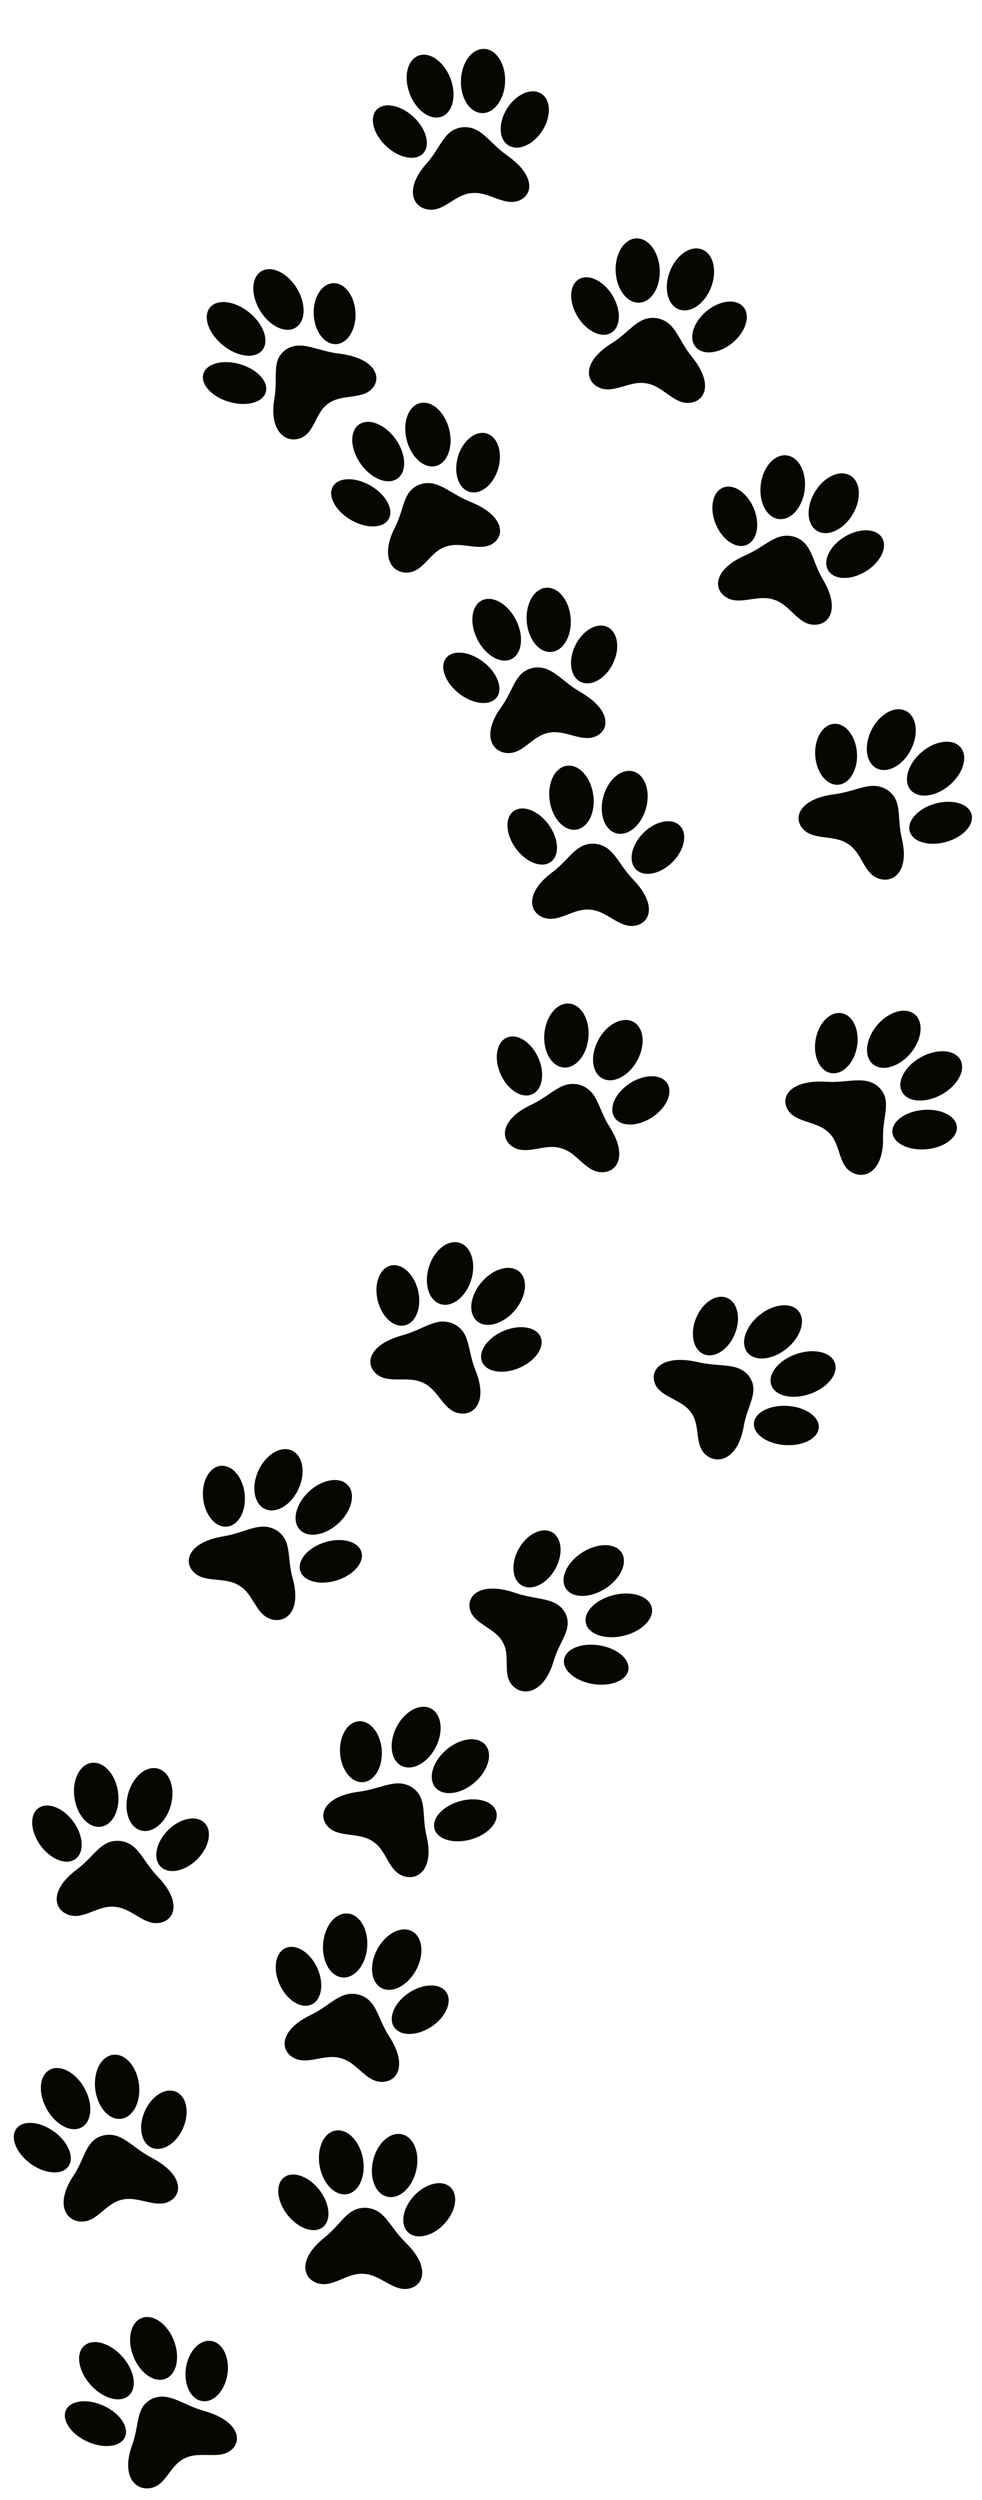
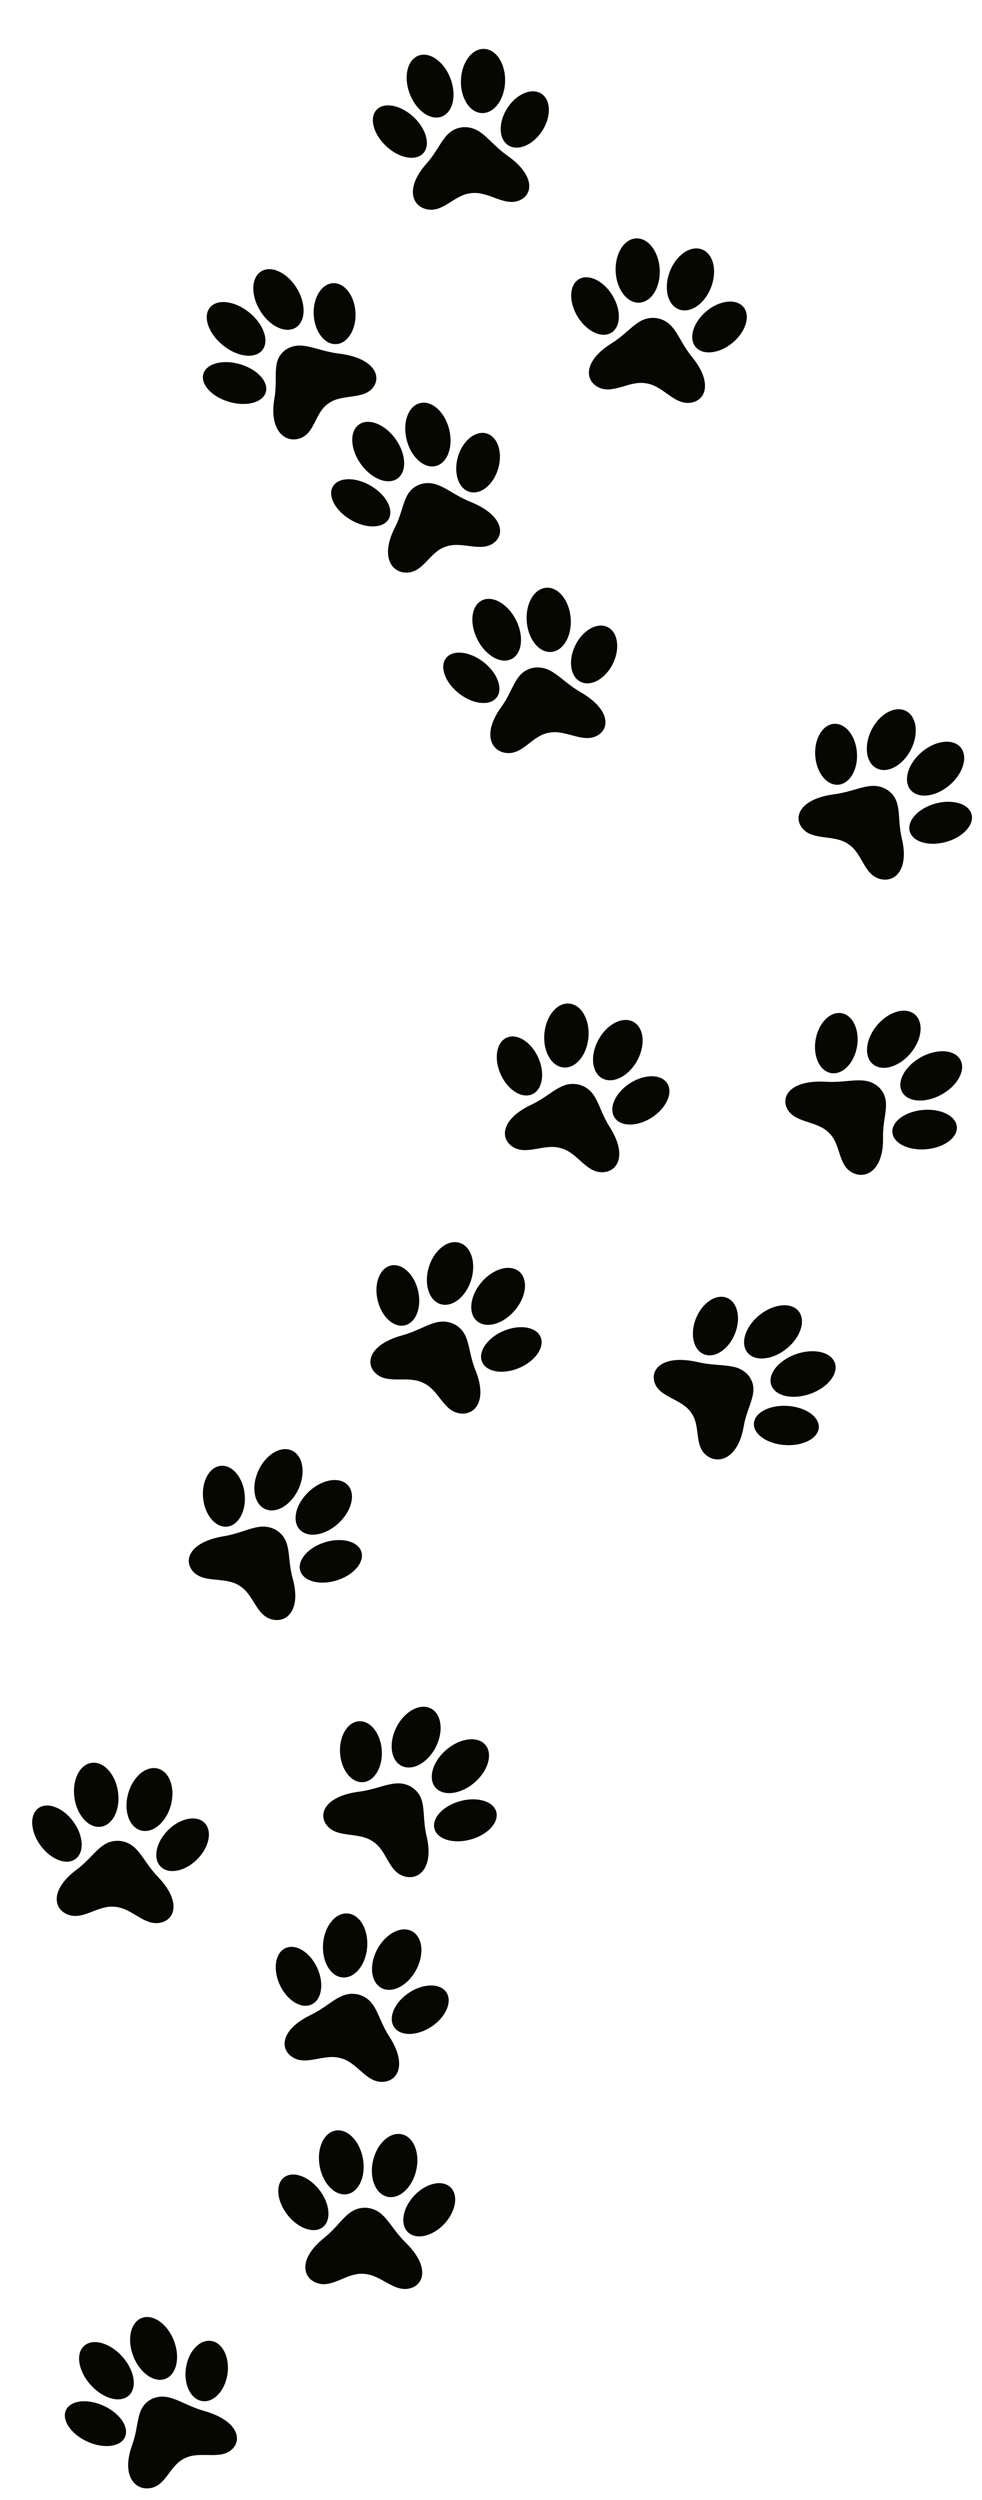
<svg xmlns="http://www.w3.org/2000/svg" id="Layer_1" x="0px" y="0px" width="564.212px" height="1435.648px" viewBox="0 0 564.212 1435.648" xml:space="preserve" fill="#050700">
  <path class="paw paw1" d="M87.292,1377.509c9.819-4.336,16.865,3.225,29.987,6.934c19.251,5.442,22.364,16.58,15.65,22.37 c-6.713,5.789-18.114,0.518-26.562,4.714c-0.027,0.013-0.053,0.027-0.079,0.039c-0.026,0.012-0.054,0.023-0.081,0.035 c-8.625,3.879-10.615,15.481-19.636,17.132c-9.021,1.65-17.039-7.166-10.628-24.742 C80.313,1392.008,77.743,1382.332,87.292,1377.509 M60.113,1381.736c-9.261-4.469-19.134-3.61-22.05,1.915 c-2.916,5.529,2.229,13.634,11.491,18.104c9.262,4.469,19.134,3.61,22.049-1.918C74.52,1394.308,69.375,1386.204,60.113,1381.736  M106.855,1359.63c-1.451,9.537,2.707,18.106,9.286,19.146c6.578,1.037,13.087-5.849,14.538-15.385 c1.451-9.534-2.705-18.106-9.286-19.145C114.815,1343.209,108.306,1350.095,106.855,1359.63 M71.149,1354.253 c-6.698-8.193-16.602-11.662-22.121-7.747c-5.52,3.913-4.564,13.728,2.135,21.921c6.696,8.194,16.601,11.664,22.12,7.75 C78.804,1372.262,77.847,1362.448,71.149,1354.253 M76.167,1351.879c3.332,9.787,11.438,16.222,18.109,14.37 c6.67-1.851,9.377-11.283,6.046-21.068c-3.33-9.786-11.438-16.219-18.108-14.369C75.543,1332.664,72.836,1342.095,76.167,1351.879" />
  <path class="paw paw2" d="M210.42,1267.768c10.943,0.918,13.097,10.674,22.646,20.004c14.008,13.688,10.795,24.646,1.805,26.425 c-8.99,1.78-16.194-8.07-25.858-8.465c-0.028,0-0.059-0.002-0.089-0.004c-0.029-0.002-0.059-0.005-0.09-0.007 c-9.649-0.749-17.593,8.204-26.402,5.374c-8.809-2.834-11.145-14.119,3.876-26.089 C196.545,1276.846,199.456,1267.39,210.42,1267.768 M184.283,1258.596c-5.751-8.164-14.884-12.074-20.398-8.731 c-5.514,3.342-5.323,12.67,0.429,20.831c5.75,8.164,14.883,12.072,20.397,8.73S190.035,1266.757,184.283,1258.596 M237.157,1261.724 c-6.367,7.447-7.291,16.706-2.066,20.684c5.227,3.979,14.624,1.166,20.991-6.28c6.366-7.446,7.291-16.707,2.064-20.685 C252.921,1251.466,243.523,1254.278,237.157,1261.724 M208.656,1240.356c-1.51-10.133-8.358-17.745-15.3-17.003 c-6.939,0.743-11.34,9.558-9.831,19.691c1.51,10.132,8.359,17.745,15.298,17.003 C205.764,1259.304,210.166,1250.488,208.656,1240.356 M214.332,1240.693c-2.299,9.907,1.39,19.201,8.238,20.761 c6.849,1.558,14.265-5.212,16.563-15.119c2.3-9.908-1.387-19.201-8.237-20.76C224.048,1224.016,216.632,1230.784,214.332,1240.693" />
-   <path class="paw paw3" d="M59.506,1226.195c10.657-2.164,15.785,6.629,27.78,12.951c17.6,9.276,18.023,20.719,10.07,24.936 c-7.951,4.218-17.892-3.26-27.168-0.946c-0.03,0.007-0.058,0.013-0.087,0.02c-0.03,0.006-0.058,0.012-0.087,0.02 c-9.377,1.966-14.068,12.8-23.308,12.525c-9.24-0.275-15.023-10.488-4.585-26.195C49.236,1238.799,49.001,1228.884,59.506,1226.195  M31.848,1224.643c-8.031-6.257-17.918-7.477-22.083-2.722c-4.166,4.751-1.033,13.678,6.998,19.934 c8.03,6.258,17.917,7.476,22.083,2.724C43.012,1239.827,39.878,1230.9,31.848,1224.643 M82.919,1212.929 c-3.674,8.941-1.619,18.115,4.588,20.488c6.209,2.374,14.22-2.95,17.894-11.892c3.675-8.942,1.62-18.113-4.589-20.49 C94.604,1198.664,86.593,1203.987,82.919,1212.929 M49.163,1200.296c-4.638-9.335-13.534-14.756-19.872-12.109 c-6.339,2.647-7.718,12.362-3.082,21.696c4.636,9.334,13.533,14.756,19.871,12.106C52.418,1219.343,53.798,1209.631,49.163,1200.296  M54.644,1199.038c0.957,10.178,7.391,18.101,14.373,17.692c6.98-0.407,11.862-8.988,10.905-19.166 c-0.957-10.179-7.391-18.101-14.372-17.694C58.569,1180.279,53.687,1188.86,54.644,1199.038" />
  <path class="paw paw4" d="M206.201,1145.396c10.519,3.165,10.328,13.07,17.491,24.098c10.51,16.182,4.771,26.135-4.467,25.99 c-9.239-0.142-13.98-11.188-23.367-13.577c-0.029-0.008-0.058-0.016-0.088-0.024c-0.028-0.008-0.057-0.017-0.085-0.024 c-9.289-2.73-19.196,4.298-27.169-0.277c-7.972-4.579-7.599-16.002,9.96-24.484C190.445,1151.314,195.534,1142.751,206.201,1145.396  M182.728,1131.074c-3.716-9.108-11.751-14.795-17.95-12.701c-6.198,2.094-8.211,11.173-4.498,20.283 c3.715,9.108,11.75,14.795,17.95,12.699C184.429,1149.264,186.441,1140.182,182.728,1131.074 M233.855,1145.093 c-8.003,5.895-11.097,14.681-6.909,19.624c4.188,4.939,14.069,4.166,22.073-1.729c8.003-5.895,11.097-14.681,6.91-19.619 C251.742,1138.426,241.859,1139.198,233.855,1145.093 M210.942,1118.458c0.912-10.136-4.011-18.938-10.994-19.661 c-6.982-0.723-13.381,6.908-14.293,17.045c-0.911,10.136,4.01,18.939,10.993,19.661 C203.631,1136.226,210.03,1128.593,210.942,1118.458 M216.431,1119.961c-4.594,9.128-3.17,18.903,3.179,21.838 c6.351,2.934,15.224-2.087,19.819-11.213c4.595-9.127,3.171-18.902-3.18-21.837C229.898,1105.817,221.025,1110.835,216.431,1119.961 " />
  <path class="paw paw5" d="M68.744,1057.09c10.916,1.242,12.743,11.05,21.981,20.646c13.553,14.085,9.972,24.932,0.919,26.444 c-9.053,1.512-15.928-8.539-25.581-9.218c-0.031-0.003-0.06-0.005-0.09-0.007c-0.03-0.004-0.06-0.007-0.09-0.01 c-9.627-1.033-17.875,7.675-26.591,4.586c-8.716-3.09-10.675-14.429,4.751-25.939C54.558,1065.748,57.788,1056.39,68.744,1057.09  M42.905,1047.159c-5.479-8.322-14.483-12.496-20.111-9.32c-5.629,3.174-5.75,12.493-0.271,20.816 c5.479,8.321,14.483,12.495,20.111,9.321C48.263,1064.8,48.385,1055.481,42.905,1047.159 M95.691,1051.845 c-6.618,7.248-7.854,16.471-2.759,20.597c5.093,4.126,14.587,1.595,21.207-5.653c6.619-7.248,7.854-16.471,2.76-20.597 C111.805,1042.066,102.31,1044.598,95.691,1051.845 M67.899,1029.664c-1.17-10.164-7.766-17.969-14.733-17.432 c-6.967,0.535-11.666,9.21-10.496,19.374c1.169,10.163,7.765,17.967,14.733,17.431C64.369,1048.501,69.068,1039.828,67.899,1029.664  M73.566,1030.167c-2.633,9.826,0.744,19.217,7.543,20.976c6.799,1.76,14.445-4.781,17.078-14.608 c2.632-9.826-0.745-19.216-7.543-20.977C83.844,1013.8,76.199,1020.341,73.566,1030.167" />
  <path class="paw paw6" d="M236.788,1026.391c8.928,6.188,5.297,15.406,8.288,27.932c4.388,18.378-4.552,25.939-13.313,22.973 c-8.763-2.966-9.434-14.763-17.556-19.882c-0.023-0.014-0.049-0.029-0.075-0.047c-0.025-0.017-0.048-0.032-0.072-0.052 c-7.909-5.405-19.806-1.858-25.815-8.59c-6.009-6.729-1.672-17.315,18.029-19.876 C219.701,1027.104,227.536,1020.644,236.788,1026.391 M219.39,1005.781c-0.37-9.67-6.052-17.46-12.693-17.399 c-6.641,0.061-11.724,7.948-11.354,17.617c0.37,9.669,6.053,17.458,12.693,17.398C214.676,1023.336,219.76,1015.449,219.39,1005.781  M263.268,1034.587c-9.686,3.068-15.696,10.346-13.425,16.259c2.272,5.911,11.967,8.218,21.652,5.15 c9.686-3.068,15.695-10.349,13.425-16.261C282.647,1033.824,272.953,1031.517,263.268,1034.587 M250.693,1002.615 c4.399-9.215,2.772-18.968-3.635-21.785c-6.408-2.817-15.169,2.367-19.57,11.581c-4.401,9.216-2.772,18.968,3.635,21.785 C237.532,1017.014,246.293,1011.829,250.693,1002.615 M255.403,1005.707c-7.562,7.139-9.609,16.731-4.573,21.426 c5.034,4.695,15.245,2.714,22.805-4.425c7.561-7.14,9.61-16.731,4.575-21.427C273.175,996.585,262.964,998.569,255.403,1005.707" />
  <path class="paw paw7" d="M158.807,878.7c9.152,5.889,5.881,15.234,9.348,27.661c5.086,18.233-3.549,26.102-12.411,23.43 c-8.861-2.672-9.986-14.452-18.291-19.295c-0.025-0.015-0.051-0.03-0.076-0.044c-0.026-0.017-0.051-0.031-0.076-0.047 c-8.102-5.142-19.844-1.191-26.103-7.72c-6.257-6.529-2.335-17.268,17.236-20.495C141.774,879.99,149.349,873.264,158.807,878.7  M140.644,858.672c-0.74-9.661-6.714-17.261-13.341-16.976c-6.627,0.287-11.401,8.349-10.659,18.008 c0.74,9.659,6.714,17.26,13.341,16.974C136.612,876.394,141.385,868.331,140.644,858.672 M185.559,886.001 c-9.552,3.396-15.274,10.882-12.779,16.718c2.496,5.837,12.264,7.816,21.816,4.42c9.553-3.397,15.274-10.881,12.779-16.718 C204.877,884.584,195.111,882.607,185.559,886.001 M171.775,854.445c4.04-9.365,2.04-19.065-4.467-21.666 c-6.506-2.602-15.054,2.882-19.093,12.247c-4.039,9.364-2.038,19.065,4.467,21.667S167.737,863.812,171.775,854.445 M176.597,857.38 c-7.274,7.396-8.951,17.061-3.743,21.586c5.207,4.526,15.325,2.199,22.6-5.196c7.275-7.396,8.951-17.063,3.743-21.587 C193.99,847.657,183.873,849.983,176.597,857.38" />
-   <path class="paw paw8" d="M324.62,925.985c4.897,9.321-2.967,15.749-6.558,27.973c-5.269,17.934-17.058,20.582-23.416,14.14 c-6.361-6.443-1.059-17.013-5.769-25.044c-0.013-0.026-0.028-0.049-0.043-0.075c-0.015-0.025-0.028-0.051-0.042-0.077 c-4.374-8.19-16.799-10.342-18.811-18.848c-2.012-8.507,7.167-15.817,26.088-9.368C308.966,919.079,319.214,916.908,324.62,925.985  M319.358,900.375c4.508-8.582,3.319-17.867-2.656-20.739c-5.975-2.873-14.475,1.756-18.982,10.34 c-4.508,8.582-3.319,17.867,2.655,20.74C306.351,913.586,314.852,908.958,319.358,900.375 M344.227,944.783 c-10.208-1.594-19.231,2.098-20.155,8.244c-0.923,6.151,6.602,12.428,16.809,14.022c10.206,1.597,19.229-2.094,20.154-8.245 C361.96,952.656,354.435,946.378,344.227,944.783 M348.97,911.405c8.549-6.084,11.972-15.293,7.646-20.57 c-4.326-5.273-14.766-4.619-23.316,1.469c-8.55,6.085-11.974,15.292-7.648,20.569C329.979,918.147,340.419,917.491,348.97,911.405  M351.639,916.172c-10.342,2.888-16.977,10.34-14.818,16.644c2.158,6.307,12.292,9.078,22.634,6.191 c10.342-2.886,16.976-10.336,14.817-16.642S361.98,913.287,351.639,916.172" />
  <path class="paw paw9" d="M260.734,760.264c9.752,4.939,7.588,14.589,12.461,26.625c7.149,17.663-0.502,26.384-9.596,24.62 c-9.092-1.762-11.568-13.392-20.359-17.374c-0.027-0.012-0.054-0.025-0.082-0.038c-0.026-0.012-0.053-0.025-0.081-0.039 c-8.625-4.302-19.808,0.831-26.765-5.042c-6.958-5.872-4.311-16.976,14.716-22.184C244,763.283,250.731,755.807,260.734,760.264  M240.417,742.143c-1.85-9.557-8.649-16.524-15.186-15.566c-6.538,0.958-10.336,9.48-8.487,19.036s8.649,16.525,15.186,15.567 C238.468,760.221,242.267,751.699,240.417,742.143 M288.096,764.824c-9.077,4.356-13.882,12.401-10.735,17.967 c3.148,5.565,13.058,6.545,22.137,2.188c9.077-4.358,13.882-12.4,10.734-17.967S297.175,760.466,288.096,764.824 M270.789,734.765 c2.921-9.748-0.181-19.215-6.931-21.147c-6.75-1.932-14.59,4.403-17.512,14.151s0.182,19.215,6.931,21.147 C260.027,750.849,267.866,744.512,270.789,734.765 M275.906,737.201c-6.356,8.112-6.901,17.918-1.217,21.901 s15.446,0.636,21.803-7.478c6.356-8.114,6.902-17.921,1.217-21.904C292.024,725.739,282.264,729.086,275.906,737.201" />
  <path class="paw paw10" d="M430.564,790.544c5.931,8.797-1.123,16.004-3.271,28.554c-3.148,18.417-14.529,22.254-21.577,16.478 c-7.05-5.775-3.015-16.853-8.611-24.381c-0.015-0.022-0.034-0.046-0.052-0.07s-0.032-0.048-0.049-0.072 c-5.282-7.719-17.849-8.602-20.826-16.878c-2.976-8.276,5.277-16.495,24.779-11.993 C414.248,785.251,424.156,782.043,430.564,790.544 M422.391,765.548c3.476-9.016,1.225-18.151-5.031-20.408 c-6.254-2.255-14.146,3.224-17.621,12.239c-3.478,9.015-1.225,18.15,5.029,20.408C411.023,780.043,418.911,774.562,422.391,765.548  M452.171,807.293c-10.301-0.552-18.821,4.046-19.026,10.27c-0.207,6.224,7.978,11.716,18.282,12.269 c10.301,0.552,18.821-4.047,19.027-10.269C470.659,813.339,462.473,807.845,452.171,807.293 M453.017,773.535 c7.772-6.935,10.102-16.465,5.204-21.286c-4.9-4.818-15.171-3.103-22.944,3.834c-7.774,6.937-10.103,16.465-5.202,21.283 C434.971,782.186,445.244,780.472,453.017,773.535 M456.212,778.016c-9.917,3.93-15.632,12.032-12.764,18.099 c2.867,6.066,13.232,7.8,23.15,3.873c9.918-3.93,15.633-12.034,12.766-18.1C476.497,775.822,466.131,774.087,456.212,778.016" />
  <path class="paw paw11" d="M333.055,622.943c10.488,3.254,10.202,13.155,17.261,24.241c10.353,16.265,4.518,26.167-4.723,25.944 c-9.24-0.221-13.873-11.305-23.237-13.774c-0.03-0.008-0.06-0.016-0.089-0.024c-0.028-0.009-0.058-0.017-0.086-0.026 c-9.265-2.809-19.242,4.132-27.171-0.511c-7.929-4.644-7.446-16.063,10.201-24.393C317.239,628.723,322.411,620.208,333.055,622.943  M309.715,608.422c-3.625-9.138-11.607-14.892-17.829-12.852c-6.219,2.041-8.321,11.102-4.696,20.239 c3.629,9.138,11.609,14.892,17.83,12.852C311.239,626.621,313.343,617.561,309.715,608.422 M360.719,622.877 c-8.063,5.825-11.243,14.581-7.103,19.556c4.14,4.977,14.031,4.289,22.094-1.536c8.063-5.825,11.242-14.582,7.103-19.557 C378.672,616.365,368.782,617.052,360.719,622.877 M338.059,596.051c1.012-10.125-3.826-18.968-10.803-19.749 c-6.978-0.784-13.452,6.791-14.464,16.917c-1.009,10.125,3.827,18.967,10.804,19.749 C330.572,613.752,337.047,606.177,338.059,596.051 M343.536,597.604c-4.686,9.085-3.357,18.87,2.966,21.858 c6.322,2.987,15.247-1.955,19.932-11.041c4.686-9.083,3.356-18.87-2.967-21.857C357.144,583.577,348.22,588.52,343.536,597.604" />
  <path class="paw paw12" d="M505.128,624.496c7.479,7.705,1.939,16.009,2.221,28.777c0.412,18.732-10.005,24.429-18.005,19.896 c-7.999-4.531-6.151-16.158-13.061-22.665c-0.022-0.021-0.044-0.04-0.065-0.061c-0.021-0.02-0.041-0.042-0.061-0.063 c-6.64-6.749-19.115-5.521-23.603-13.207c-4.486-7.685,2.037-17.191,21.99-15.997C488.146,621.989,497.237,617.162,505.128,624.496  M492.377,601.147c1.693-9.494-2.248-18.15-8.803-19.334c-6.554-1.185-13.241,5.55-14.935,15.044 c-1.693,9.494,2.247,18.151,8.803,19.335C483.997,617.378,490.683,610.642,492.377,601.147 M529.471,637.442 c-10.195,1.176-17.665,7.146-16.686,13.333c0.982,6.188,10.04,10.25,20.235,9.075c10.194-1.175,17.665-7.146,16.685-13.333 S539.664,636.267,529.471,637.442 M523.888,603.925c6.295-8.157,6.767-17.967,1.055-21.915c-5.715-3.945-15.448-0.532-21.743,7.624 c-6.296,8.156-6.768,17.967-1.055,21.914C507.857,615.495,517.593,612.082,523.888,603.925 M527.868,607.821 c-8.967,5.542-13.024,14.509-9.063,20.028c3.959,5.519,14.438,5.5,23.406-0.042c8.969-5.542,13.027-14.508,9.066-20.028 C547.318,602.262,536.836,602.28,527.868,607.821" />
-   <path class="paw paw13" d="M341.831,484.501c10.918,1.228,12.757,11.033,22.009,20.623c13.572,14.068,10.006,24.919,0.954,26.441 c-9.05,1.523-15.938-8.52-25.592-9.188c-0.031-0.002-0.062-0.004-0.091-0.005c-0.03-0.003-0.058-0.006-0.09-0.009 c-9.628-1.023-17.864,7.695-26.585,4.616c-8.718-3.079-10.692-14.416,4.719-25.946C327.658,493.176,330.876,483.815,341.831,484.501  M315.98,474.6c-5.489-8.317-14.5-12.479-20.123-9.297c-5.625,3.182-5.732,12.501-0.242,20.817s14.5,12.479,20.124,9.297 C321.363,492.237,321.472,482.915,315.98,474.6 M368.771,479.225c-6.607,7.254-7.832,16.478-2.732,20.598 c5.1,4.122,14.591,1.58,21.2-5.677c6.606-7.256,7.83-16.479,2.731-20.6C384.871,469.426,375.379,471.968,368.771,479.225  M340.948,457.074c-1.182-10.163-7.788-17.959-14.754-17.415s-11.654,9.225-10.471,19.388c1.185,10.163,7.791,17.96,14.756,17.415 C337.446,475.918,342.133,467.237,340.948,457.074 M346.617,457.571c-2.621,9.829,0.771,19.217,7.57,20.967 c6.803,1.751,14.438-4.798,17.057-14.629c2.621-9.828-0.769-19.217-7.571-20.968C356.873,441.192,349.237,447.742,346.617,457.571" />
  <path class="paw paw14" d="M509.829,453.601c8.937,6.179,5.316,15.403,8.325,27.924c4.41,18.371-4.519,25.945-13.284,22.989 c-8.765-2.955-9.453-14.754-17.579-19.86c-0.025-0.016-0.051-0.033-0.076-0.048c-0.025-0.017-0.05-0.033-0.074-0.05 c-7.915-5.396-19.806-1.836-25.823-8.56c-6.018-6.723-1.698-17.315,18-19.898C492.743,454.334,500.569,447.866,509.829,453.601  M492.402,433.009c-0.383-9.669-6.076-17.452-12.717-17.383c-6.639,0.068-11.712,7.963-11.329,17.631 c0.383,9.67,6.076,17.453,12.716,17.384C487.714,450.573,492.787,442.68,492.402,433.009 M536.317,461.766 c-9.682,3.079-15.681,10.366-13.399,16.275c2.277,5.909,11.975,8.205,21.657,5.125c9.682-3.08,15.681-10.367,13.401-16.275 C555.698,460.979,546.001,458.686,536.317,461.766 M523.7,429.807c4.388-9.221,2.747-18.971-3.664-21.781 c-6.411-2.811-15.166,2.386-19.554,11.605c-4.387,9.219-2.746,18.972,3.667,21.782C510.56,444.222,519.314,439.026,523.7,429.807  M528.416,432.894c-7.552,7.148-9.587,16.744-4.546,21.433c5.041,4.69,15.248,2.697,22.8-4.452 c7.551-7.148,9.587-16.745,4.547-21.433C546.173,423.752,535.967,425.746,528.416,432.894" />
  <path class="paw paw15" d="M306.312,383.488c10.75-1.766,15.509,7.201,27.242,13.956c17.214,9.91,17.157,21.348,9.025,25.263 c-8.131,3.915-17.759-3.916-27.136-1.951c-0.029,0.007-0.059,0.014-0.089,0.019c-0.029,0.005-0.059,0.01-0.088,0.014 c-9.461,1.618-14.61,12.257-23.839,11.642c-9.231-0.616-14.587-11.024-3.485-26.317C295.508,395.689,295.69,385.784,306.312,383.488  M278.711,380.916c-7.771-6.543-17.607-8.125-21.975-3.535c-4.367,4.59-1.607,13.615,6.162,20.158 c7.77,6.543,17.608,8.126,21.974,3.535C289.238,396.484,286.48,387.458,278.711,380.916 M330.288,371.114 c-4.052,8.789-2.383,18.021,3.727,20.62c6.112,2.6,14.349-2.42,18.4-11.21c4.05-8.788,2.381-18.021-3.73-20.619 C342.574,357.305,334.337,362.323,330.288,371.114 M297.053,357.253c-4.245-9.49-12.917-15.23-19.367-12.822 c-6.452,2.41-8.24,12.054-3.995,21.543c4.245,9.488,12.915,15.229,19.368,12.82C299.511,376.387,301.298,366.742,297.053,357.253  M302.59,356.201c0.528,10.195,6.632,18.34,13.632,18.193c6.998-0.149,12.244-8.535,11.714-18.731 c-0.528-10.193-6.632-18.339-13.632-18.19C307.305,337.622,302.059,346.006,302.59,356.201" />
-   <path class="paw paw16" d="M456.439,308.262c10.388,3.55,9.781,13.429,16.483,24.703c9.832,16.54,3.674,26.262-5.562,25.778 c-9.235-0.485-13.514-11.685-22.803-14.419c-0.028-0.008-0.057-0.016-0.085-0.025c-0.029-0.008-0.058-0.02-0.086-0.029 c-9.178-3.069-19.383,3.581-27.164-1.282c-7.781-4.863-6.929-16.254,10.992-24.072C440.431,313.587,445.881,305.229,456.439,308.262  M433.562,293.098c-3.333-9.229-11.132-15.203-17.419-13.342c-6.289,1.861-8.685,10.85-5.352,20.081 c3.333,9.23,11.132,15.202,17.419,13.341C434.497,311.317,436.895,302.327,433.562,293.098 M484.114,308.983 c-8.253,5.589-11.717,14.244-7.736,19.331c3.981,5.088,13.898,4.682,22.151-0.906c8.254-5.589,11.717-14.244,7.735-19.332 C502.285,302.99,492.367,303.396,484.114,308.983 M462.313,281.547c1.339-10.084-3.215-19.053-10.168-20.032 c-6.957-0.979-13.679,6.402-15.016,16.486c-1.338,10.084,3.215,19.053,10.17,20.032 C454.253,299.014,460.977,291.632,462.313,281.547 M467.741,283.253c-4.98,8.939-3.968,18.752,2.262,21.915 c6.229,3.162,15.316-1.519,20.297-10.459c4.977-8.94,3.965-18.75-2.264-21.915C481.807,269.631,472.721,274.313,467.741,283.253" />
  <path class="paw paw17" d="M241.358,278.13c10.315-3.236,16.411,5.01,29.03,10.099c18.516,7.464,20.254,18.829,12.855,23.839 c-7.397,5.011-18.113-1.437-27.044,1.809c-0.029,0.009-0.056,0.02-0.083,0.029c-0.029,0.009-0.057,0.018-0.085,0.028 c-9.069,2.91-12.472,14.186-21.664,14.849c-9.191,0.665-16.101-8.933-7.56-25.65C232.628,291.737,231.254,281.876,241.358,278.13  M213.761,279.387c-8.682-5.425-18.624-5.639-22.206-0.479c-3.583,5.16,0.551,13.742,9.232,19.167 c8.682,5.424,18.623,5.638,22.205,0.476C226.575,293.392,222.442,284.811,213.761,279.387 M263.04,262.533 c-2.613,9.287,0.48,18.225,6.908,19.961c6.429,1.738,13.757-4.382,16.37-13.67c2.614-9.287-0.48-18.224-6.907-19.961 C272.981,247.126,265.652,253.246,263.04,262.533 M228.122,253.358c-5.67-8.836-15.115-13.339-21.092-10.058 c-5.979,3.282-6.229,13.105-0.558,21.941c5.67,8.837,15.113,13.339,21.093,10.059C233.542,272.018,233.792,262.194,228.122,253.358  M233.412,251.548c2.121,10.051,9.412,17.297,16.284,16.183c6.873-1.114,10.727-10.164,8.605-20.214 c-2.121-10.051-9.411-17.296-16.286-16.182C235.144,232.448,231.292,241.499,233.412,251.548" />
  <path class="paw paw18" d="M377.479,182.712c10.79,2.089,11.742,11.985,20.113,22.253c12.283,15.066,7.739,25.571-1.437,26.365 c-9.176,0.793-15.146-9.74-24.727-11.17c-0.03-0.004-0.06-0.009-0.09-0.013c-0.028-0.007-0.059-0.013-0.089-0.018 c-9.523-1.781-18.536,6.231-26.964,2.476c-8.43-3.755-9.377-15.184,7.055-25.419C362.542,190.208,366.6,181.157,377.479,182.712  M352.56,170.812c-4.731-8.705-13.352-13.561-19.255-10.845c-5.904,2.715-6.855,11.974-2.124,20.678 c4.73,8.704,13.352,13.559,19.255,10.843C356.34,188.774,357.291,179.516,352.56,170.812 M404.859,179.608 c-7.256,6.689-9.311,15.761-4.59,20.263c4.72,4.503,14.427,2.73,21.682-3.958c7.256-6.688,9.311-15.76,4.592-20.263 C421.823,171.148,412.114,172.92,404.859,179.608 M379.077,155.374c-0.264-10.197-6.156-18.475-13.16-18.487 c-7.006-0.014-12.472,8.244-12.207,18.442c0.262,10.197,6.153,18.476,13.16,18.487C373.876,173.829,379.341,165.571,379.077,155.374  M384.691,156.318c-3.503,9.564-0.967,19.168,5.667,21.449c6.633,2.282,14.852-3.622,18.354-13.186 c3.506-9.564,0.969-19.168-5.665-21.449C396.415,140.851,388.197,146.754,384.691,156.318" />
  <path class="paw paw19" d="M164.147,200.828c8.88-5.815,17.13,0.583,30.667,2.228c19.861,2.413,24.875,12.964,19.301,19.737 c-5.573,6.774-17.695,3.319-25.254,8.782c-0.023,0.017-0.047,0.034-0.071,0.051c-0.023,0.017-0.047,0.031-0.071,0.048 c-7.789,5.176-7.703,16.977-16.272,20.009c-8.568,3.031-17.993-4.462-14.788-22.867C159.843,216.271,155.62,207.083,164.147,200.828  M138.201,209.22c-9.88-2.995-19.424-0.615-21.315,5.312c-1.892,5.927,4.583,13.16,14.465,16.154 c9.881,2.994,19.425,0.615,21.316-5.312C154.559,219.447,148.082,212.214,138.201,209.22 M180.217,180.091 c0.251,9.67,5.841,17.518,12.484,17.528s11.823-7.819,11.571-17.49c-0.251-9.671-5.841-17.518-12.483-17.528 C185.145,162.591,179.964,170.42,180.217,180.091 M144.207,180.289c-8.018-7.081-18.354-8.985-23.084-4.252 c-4.733,4.732-2.068,14.306,5.95,21.386c8.018,7.082,18.353,8.984,23.085,4.253C154.889,196.944,152.226,187.368,144.207,180.289  M148.717,177.161c4.992,9.179,14.084,14.298,20.309,11.432c6.226-2.865,7.226-12.628,2.235-21.806 c-4.992-9.179-14.083-14.297-20.309-11.432C144.727,158.22,143.726,167.982,148.717,177.161" />
  <path class="paw paw20" d="M265.765,73.061c10.909-0.782,14.738,8.548,25.756,16.313c16.162,11.393,14.934,22.744,6.417,25.896 c-8.515,3.155-17.319-5.489-26.879-4.383c-0.029,0.003-0.059,0.007-0.089,0.01c-0.03,0.001-0.061,0.003-0.089,0.007 c-9.608,0.751-15.835,10.85-24.983,9.408c-9.147-1.443-13.426-12.262-0.782-26.442C253.734,84.202,254.932,74.382,265.765,73.061  M238.485,68.018c-7.082-7.196-16.738-9.655-21.566-5.491c-4.827,4.165-2.999,13.374,4.084,20.569 c7.083,7.198,16.738,9.657,21.565,5.493C247.397,84.425,245.568,75.217,238.485,68.018 M290.957,62.936 c-4.942,8.362-4.223,17.678,1.609,20.81c5.831,3.132,14.564-1.107,19.506-9.469c4.944-8.361,4.224-17.679-1.606-20.81 C304.635,50.334,295.9,54.576,290.957,62.936 M259.212,46.179c-3.263-9.804-11.327-16.285-18.012-14.477 c-6.683,1.811-9.457,11.224-6.193,21.03c3.264,9.803,11.329,16.284,18.013,14.474C259.704,65.397,262.477,55.983,259.212,46.179  M264.846,45.632c-0.516,10.172,4.74,18.809,11.74,19.293c7,0.483,13.091-7.369,13.609-17.54 c0.517-10.171-4.739-18.807-11.74-19.291C271.455,27.61,265.362,35.463,264.846,45.632" />
</svg>